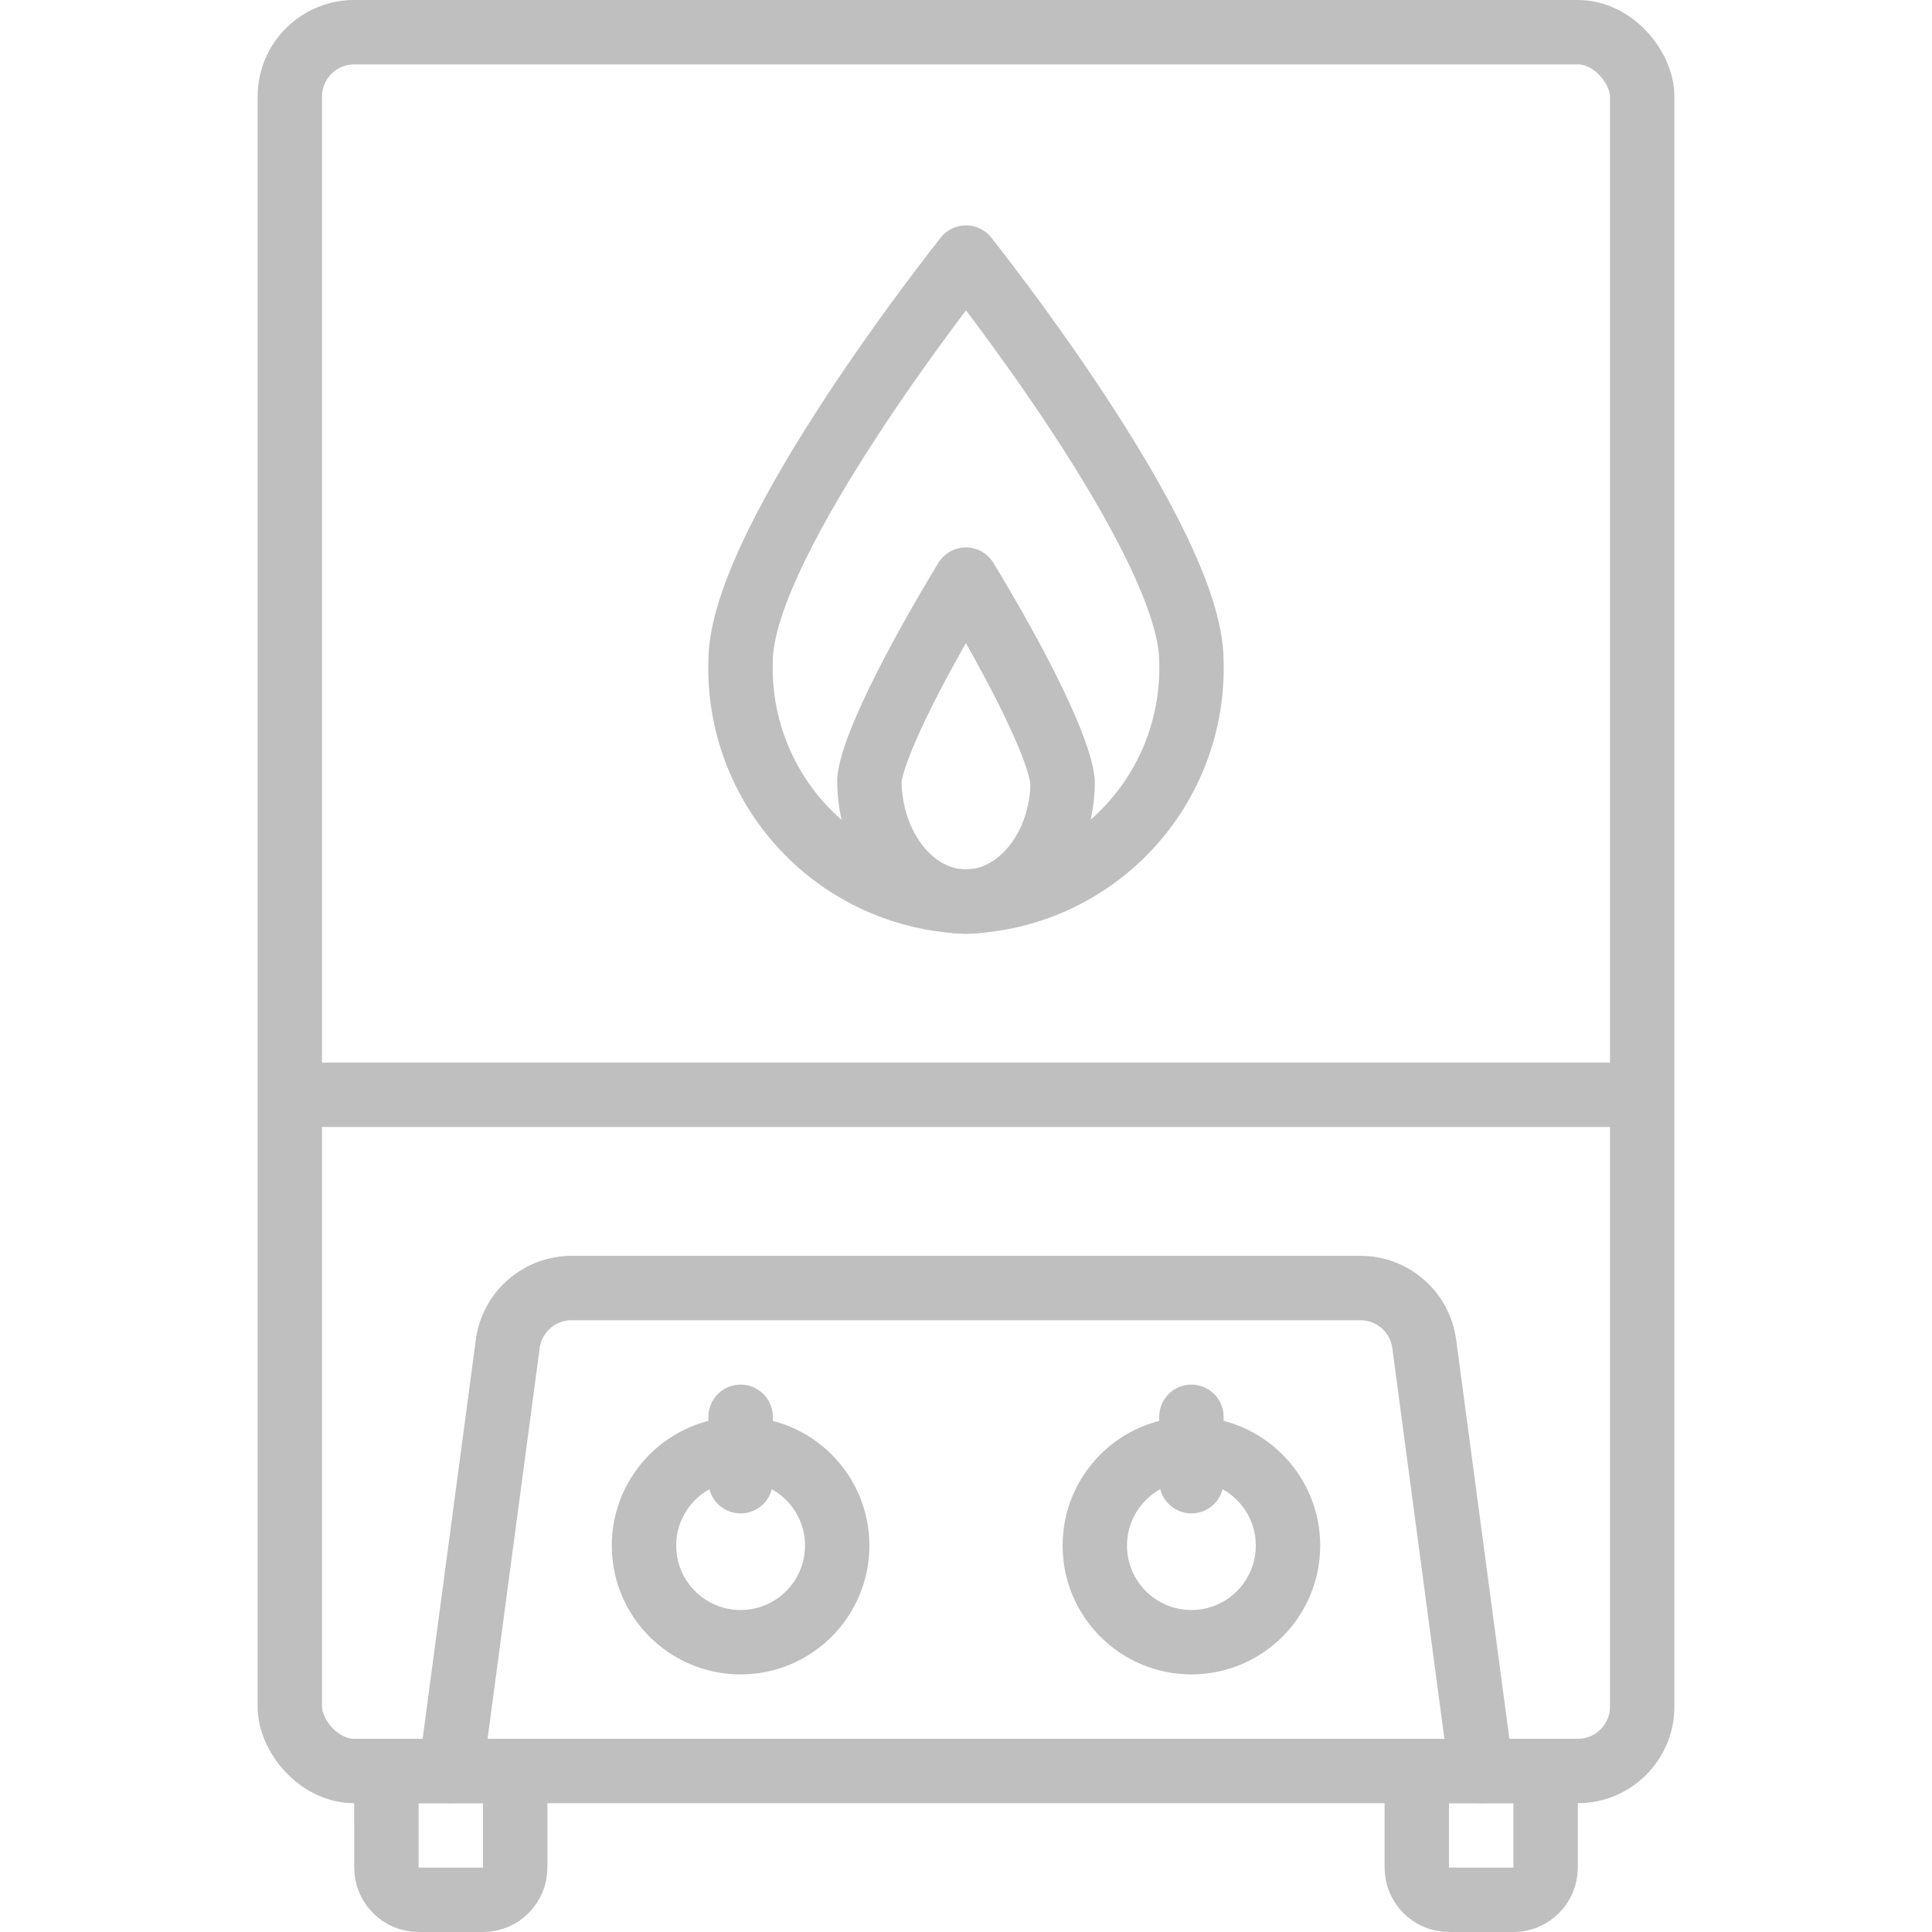
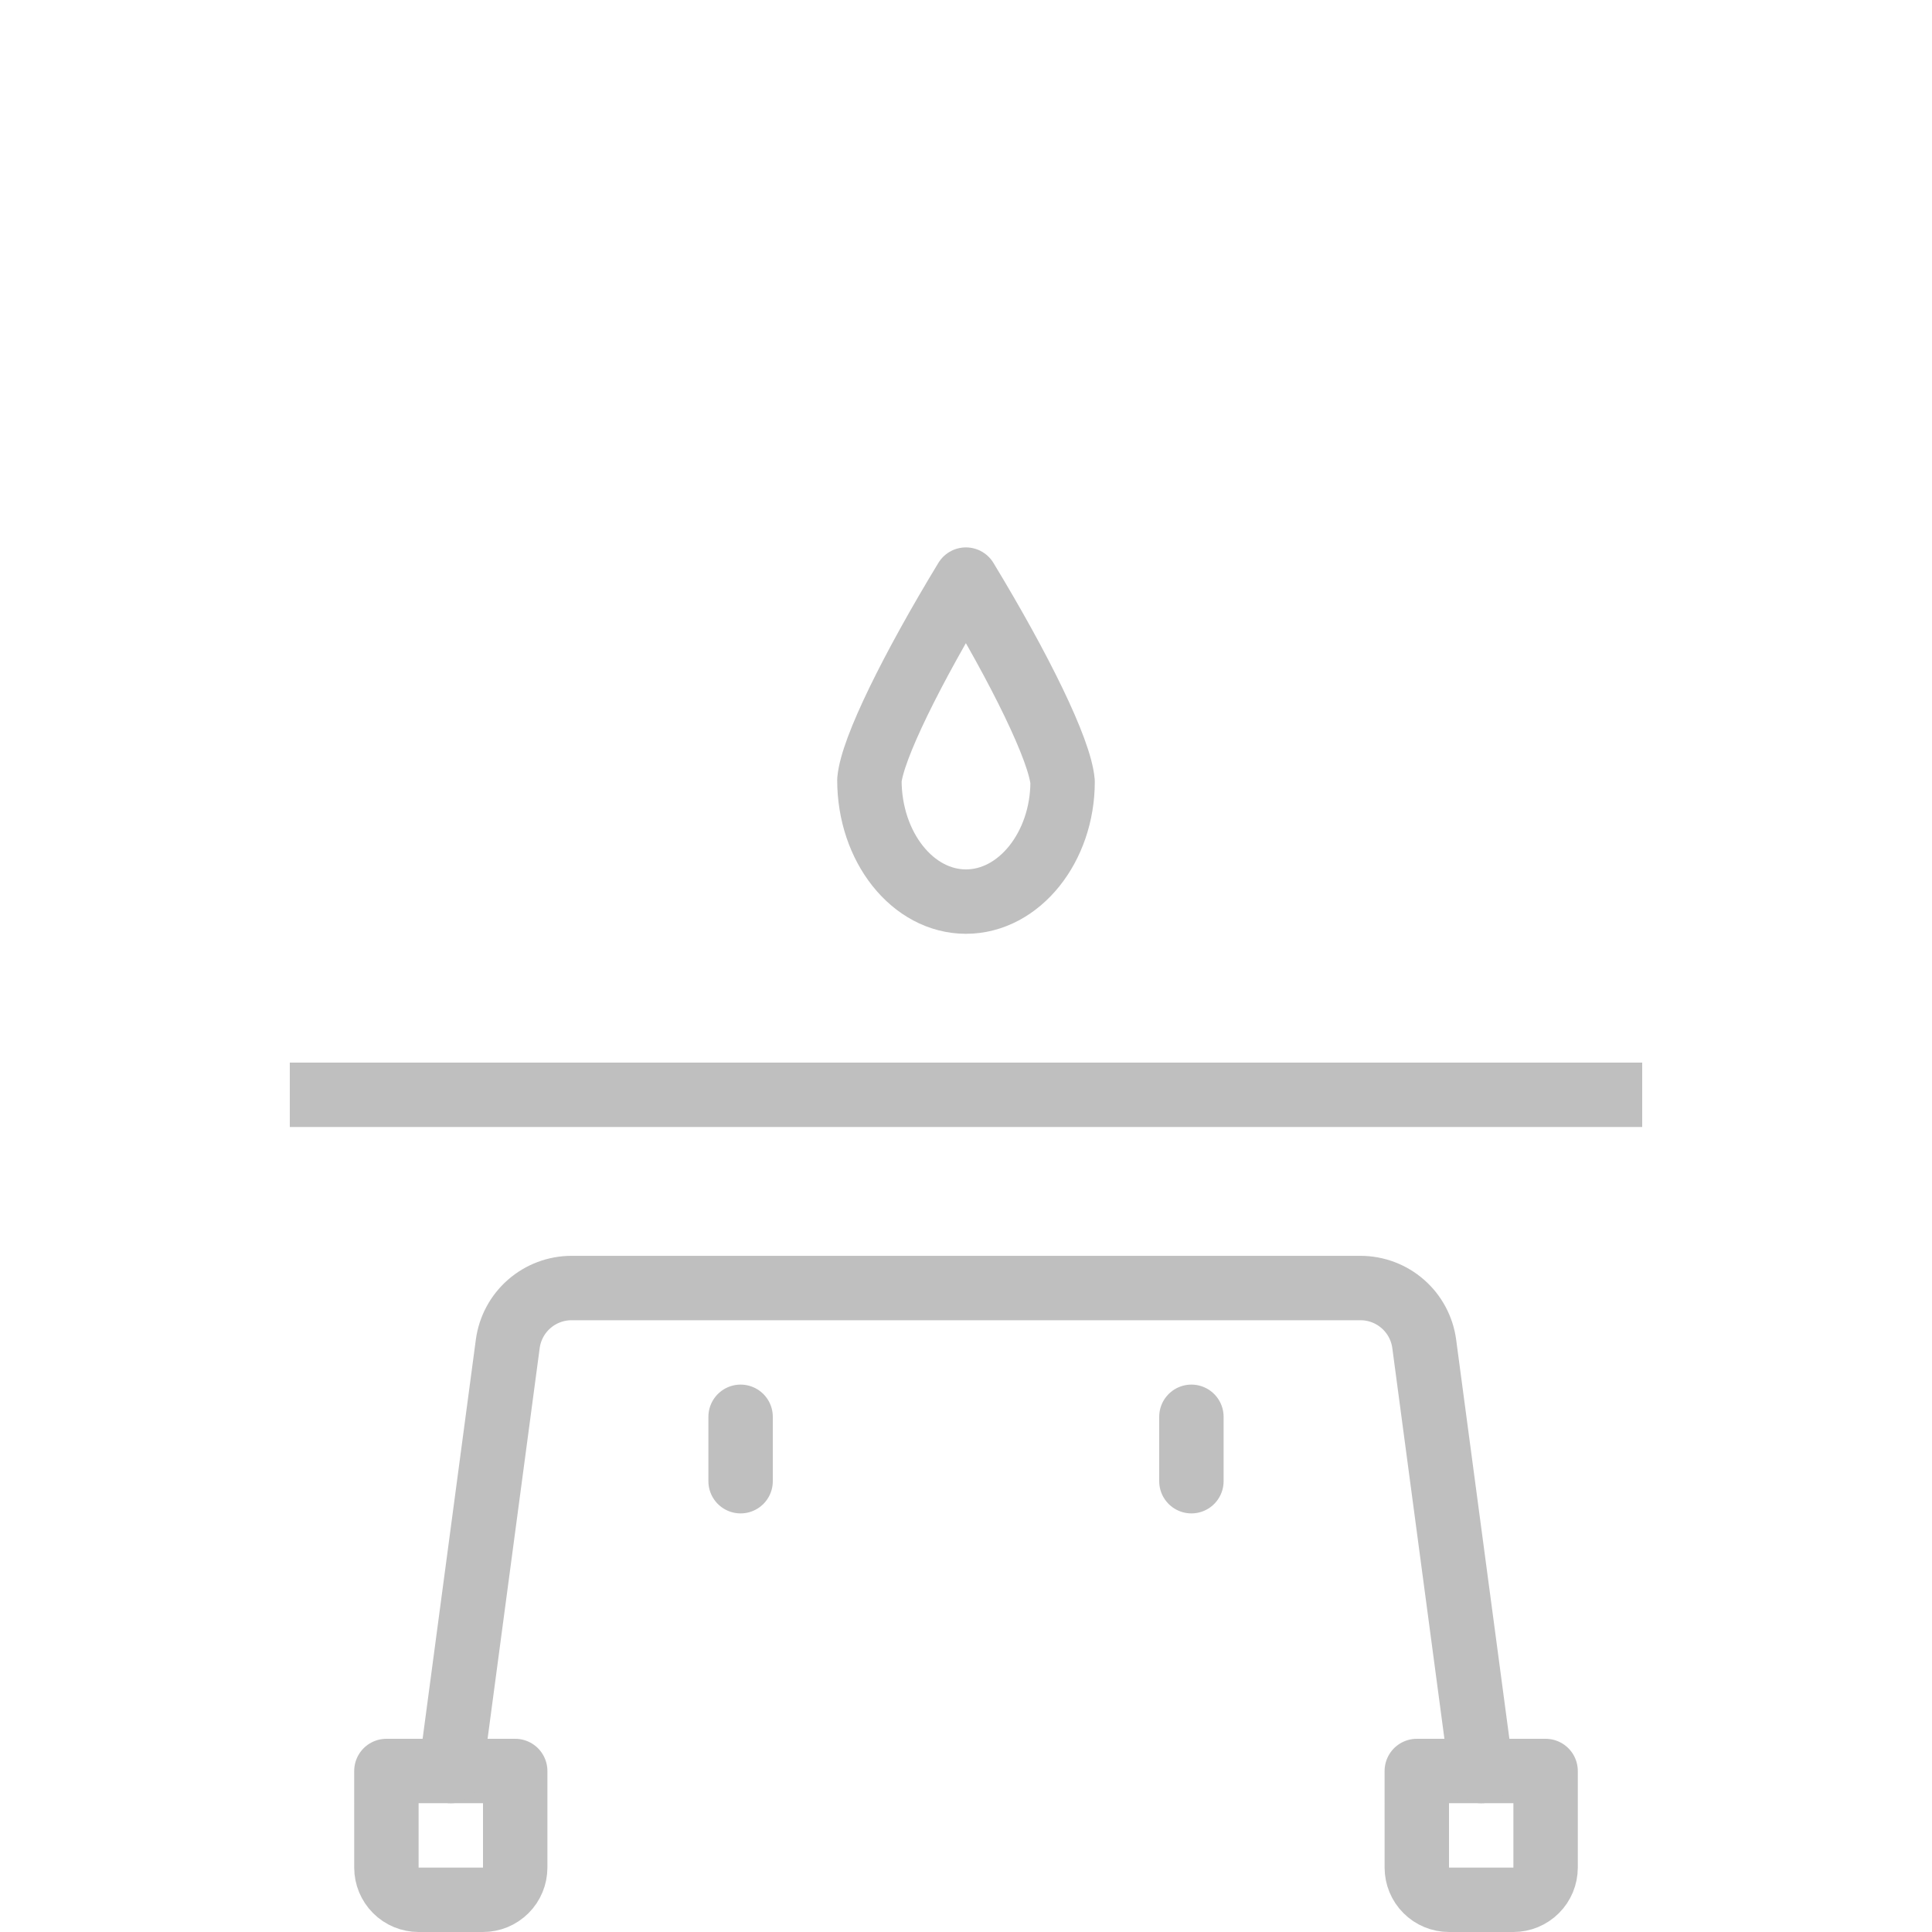
<svg xmlns="http://www.w3.org/2000/svg" width="1200pt" height="1200pt" version="1.1" viewBox="0 0 1200 1200">
  <g fill="none" stroke="#bfbfbf" stroke-linejoin="round" stroke-width="2">
-     <path transform="scale(20)" d="m11 1h38c1.105 0 2 1.105 2 2v50c0 1.105-0.896 2-2 2h-38c-1.105 0-2-1.105-2-2v-50c0-1.105 0.896-2 2-2zm0 0" stroke-linecap="round" />
    <path transform="scale(20)" d="m12 55h4v3c0 0.265-0.105 0.52-0.293 0.707-0.188 0.188-0.442 0.293-0.707 0.293h-2c-0.265 0-0.52-0.105-0.707-0.293-0.188-0.188-0.293-0.442-0.293-0.707zm0 0" stroke-linecap="round" />
    <path transform="scale(20)" d="m44 55h4v3c0 0.265-0.105 0.52-0.293 0.707-0.188 0.188-0.442 0.293-0.707 0.293h-2c-0.265 0-0.52-0.105-0.707-0.293-0.188-0.188-0.293-0.442-0.293-0.707zm0 0" stroke-linecap="round" />
    <path transform="scale(20)" d="m14 55 1.769-13.264c0.064-0.48 0.3-0.921 0.665-1.24 0.365-0.319 0.833-0.495 1.317-0.495h24.498c0.485 0 0.953 0.176 1.317 0.495 0.365 0.319 0.601 0.76 0.665 1.24l1.769 13.264" stroke-linecap="round" />
-     <path transform="scale(20)" d="m26 48c0 1.657-1.343 3-3 3s-3-1.343-3-3 1.343-3 3-3 3 1.343 3 3" stroke-linecap="round" />
    <path transform="scale(20)" d="m23 44v2" stroke-linecap="round" />
-     <path transform="scale(20)" d="m40 48c0 1.657-1.343 3-3 3s-3-1.343-3-3 1.343-3 3-3 3 1.343 3 3" stroke-linecap="round" />
    <path transform="scale(20)" d="m37 44v2" stroke-linecap="round" />
-     <path transform="scale(20)" d="m30 8s-7 8.771-7 12.53c-0.059 1.918 0.644 3.781 1.956 5.181 1.312 1.4 3.126 2.223 5.044 2.288 1.918-0.065 3.732-0.888 5.044-2.288 1.312-1.4 2.016-3.264 1.956-5.182 0-3.759-7-12.53-7-12.53z" />
    <path transform="scale(20)" d="m29.999 28c-1.654 0-2.999-1.694-2.999-3.775 0.085-0.962 1.316-3.455 2.997-6.225 1.684 2.778 2.916 5.286 3.003 6.279-0.001 2.027-1.347 3.721-3.001 3.721z" />
    <path transform="scale(20)" d="m9 34h42" />
  </g>
</svg>